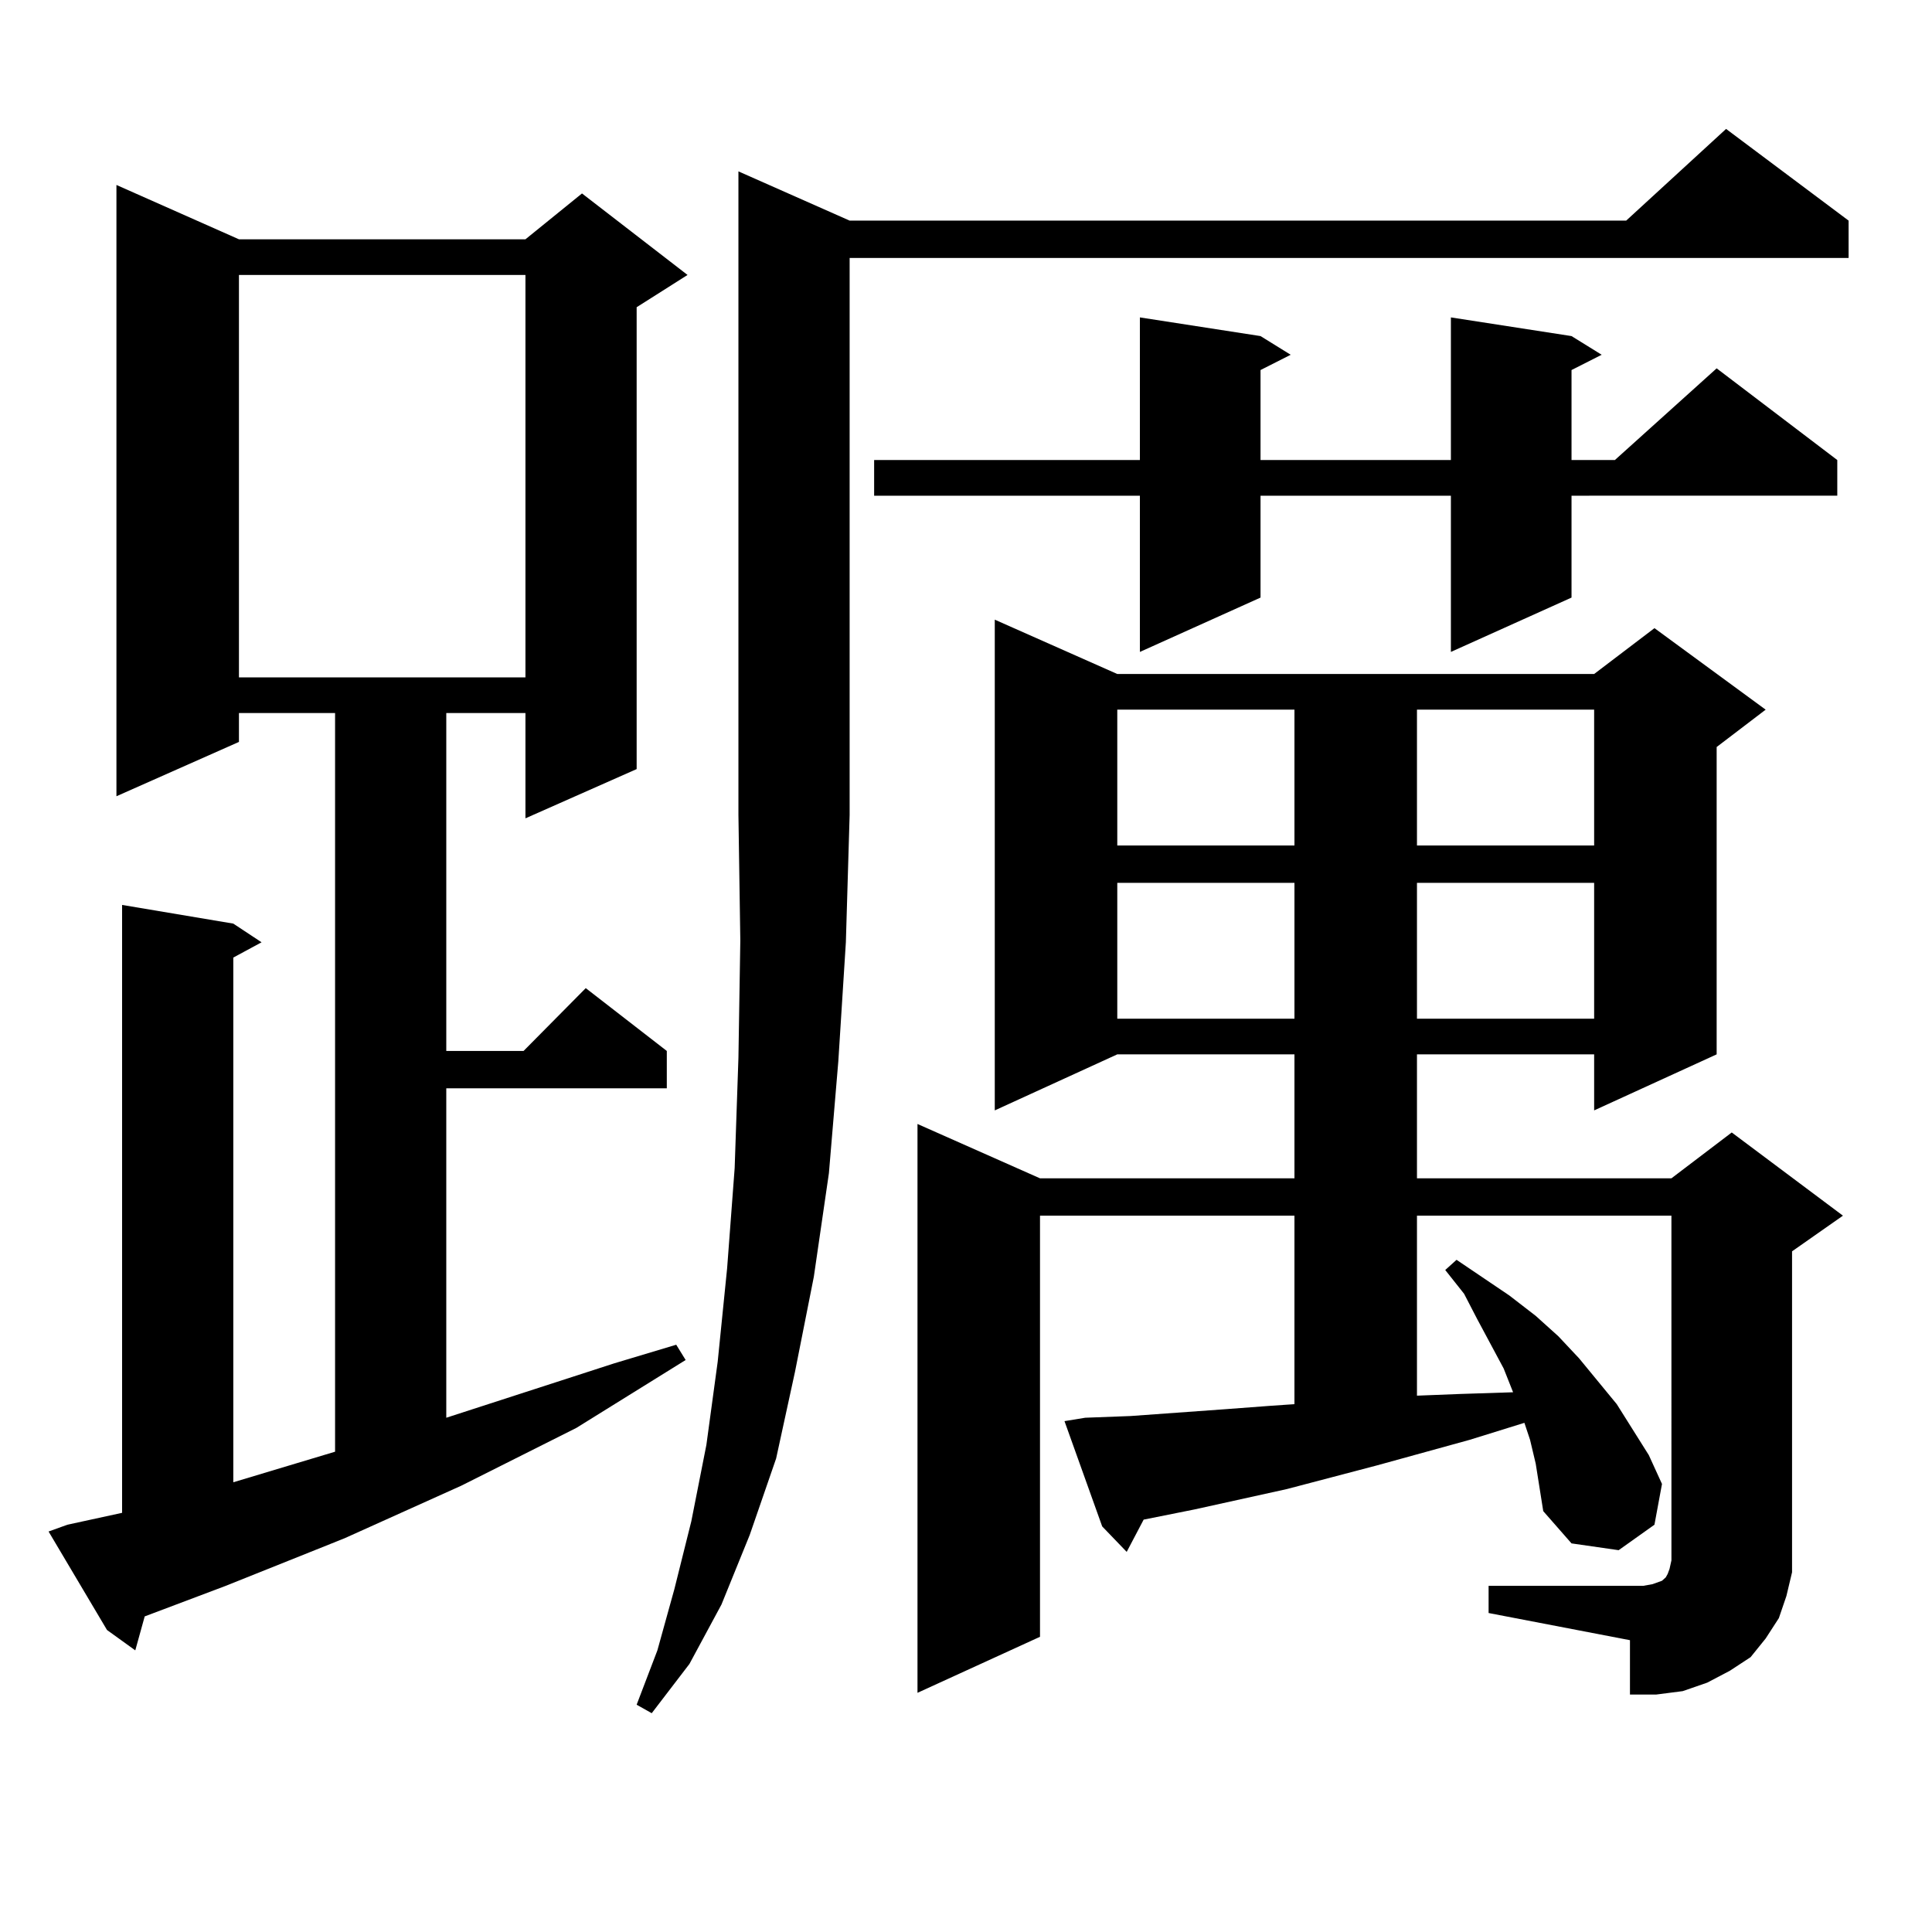
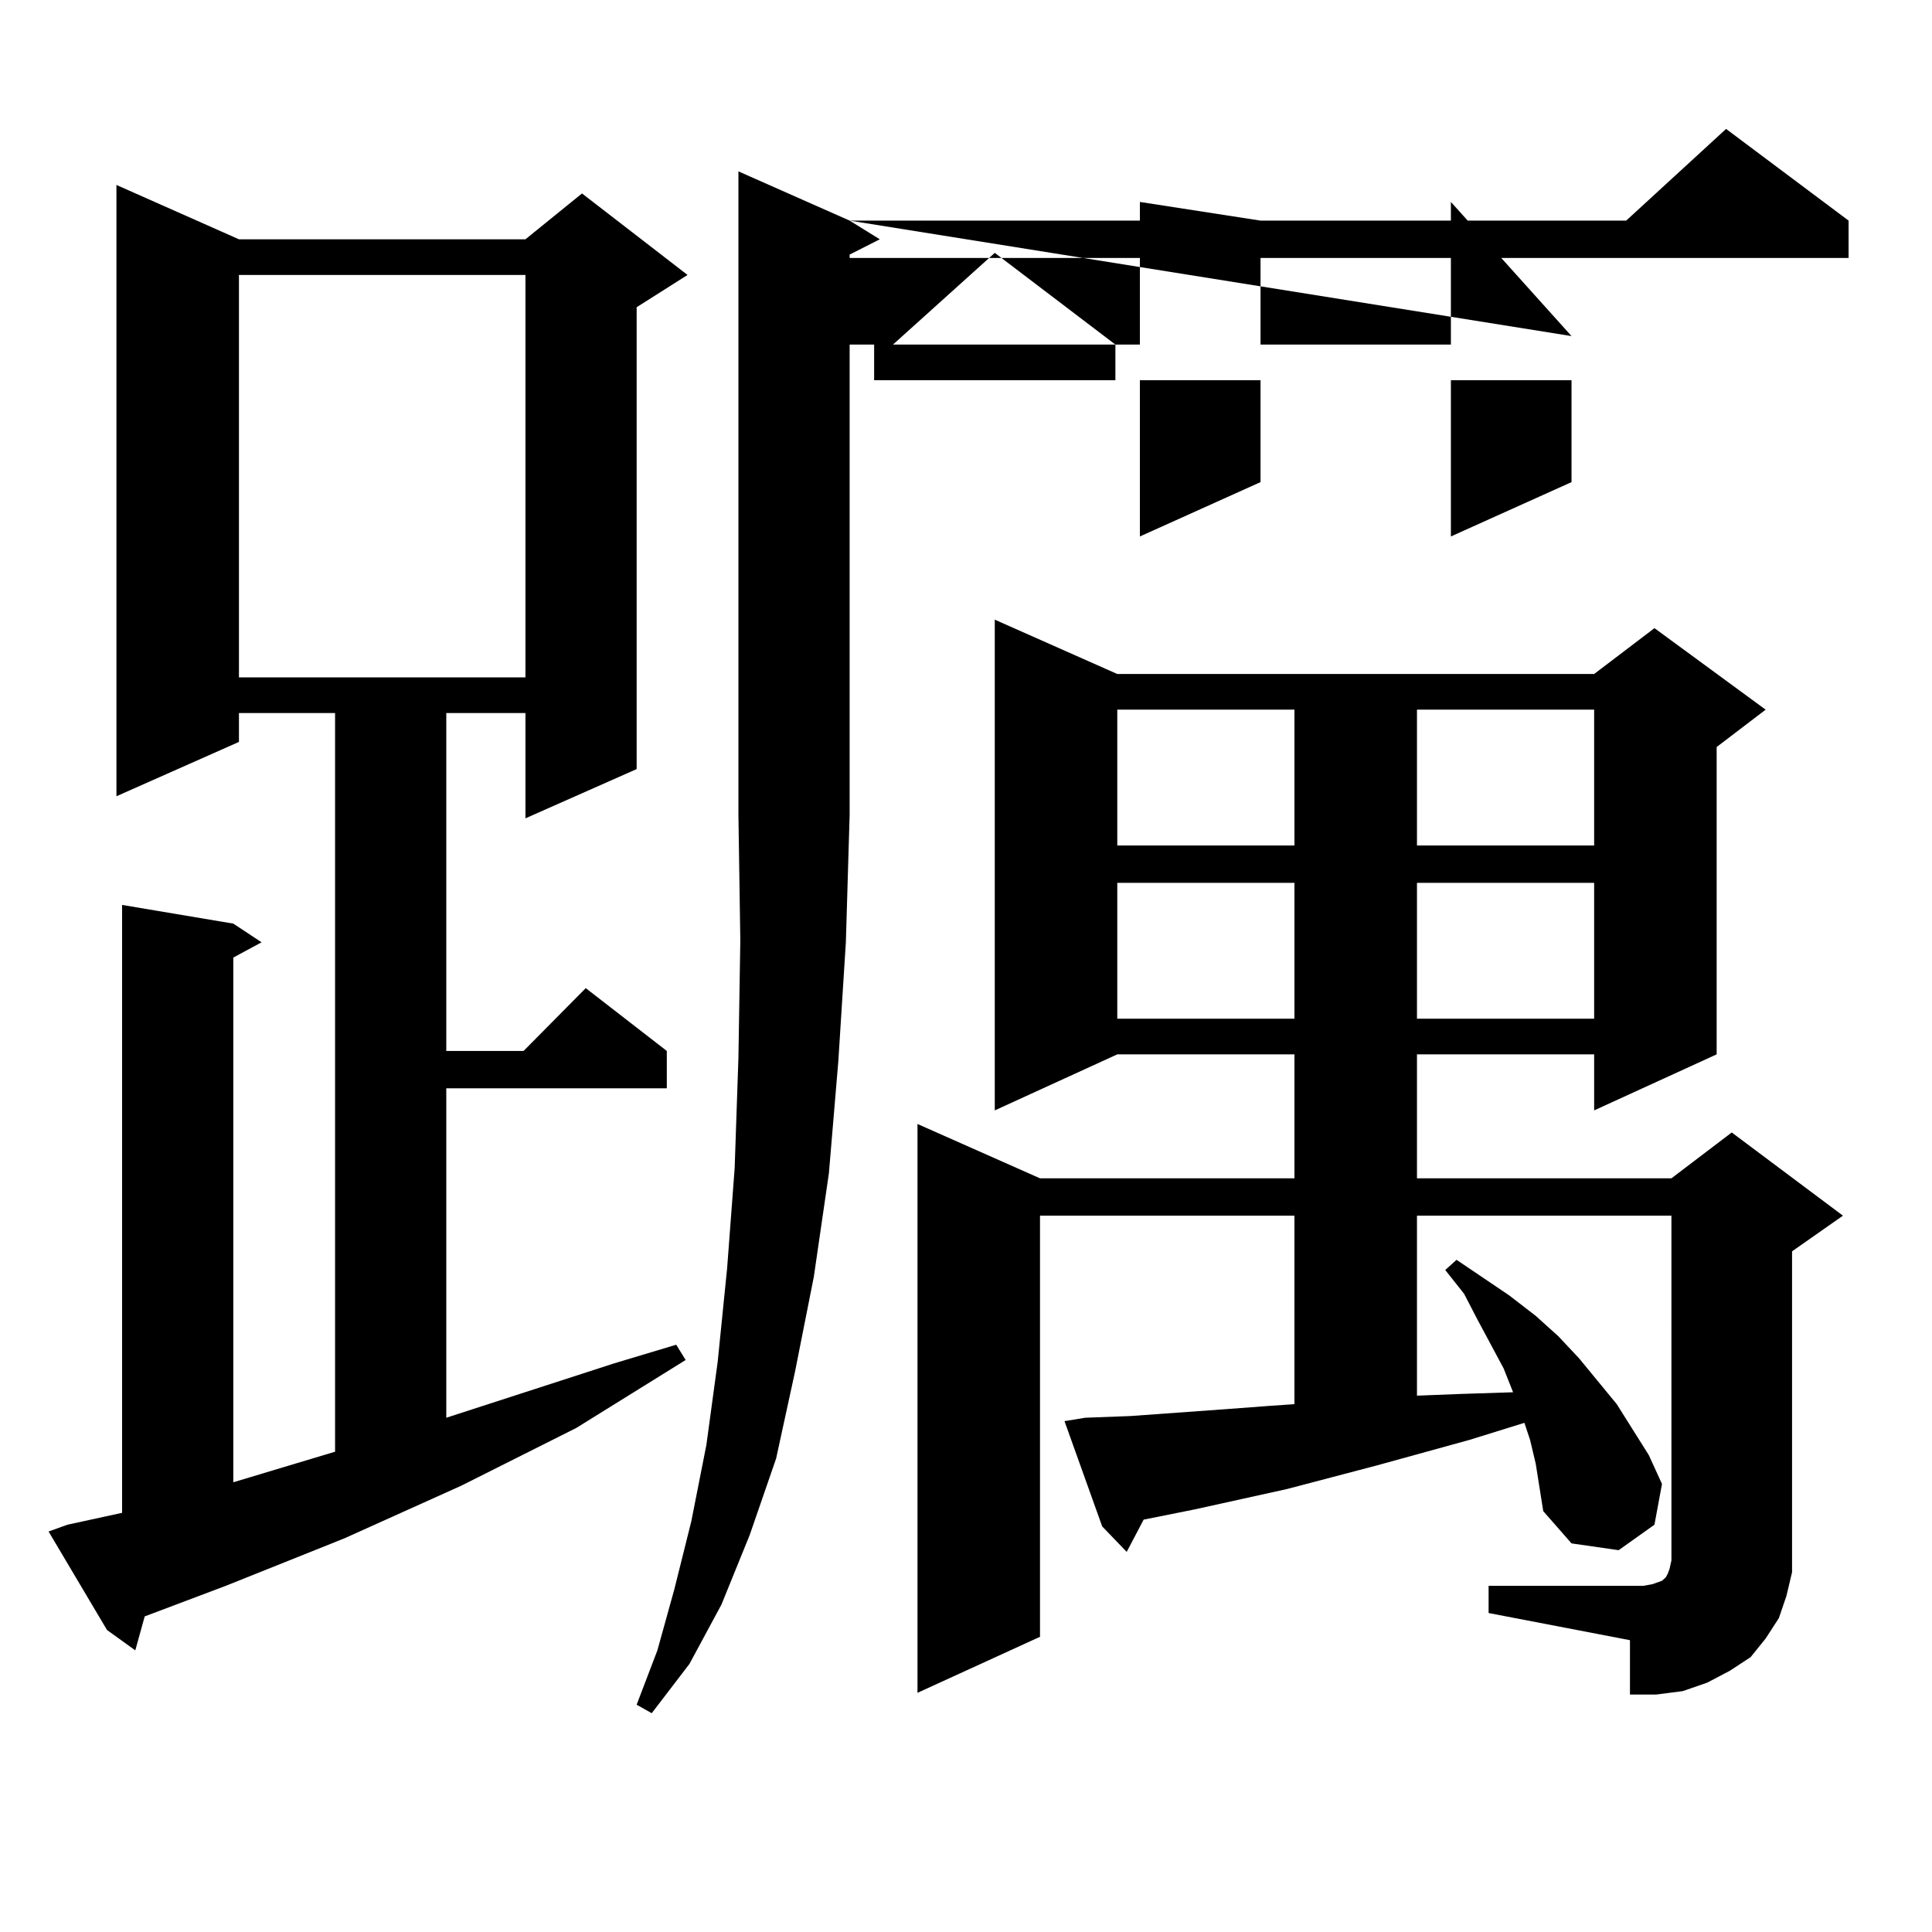
<svg xmlns="http://www.w3.org/2000/svg" version="1.1" id="图层_1" x="0px" y="0px" width="1000px" height="1000px" viewBox="0 0 1000 1000" enable-background="new 0 0 1000 1000" xml:space="preserve">
-   <path d="M34.901,789.191l28.292-6.152V468.391l57.56,9.668l14.634,9.668l-14.634,7.91v271.582l52.682-15.82V369.074H123.68v14.941  l-63.413,28.125V95.734l63.413,28.125h148.289l29.268-23.73l54.633,42.188l-26.341,16.699v239.063l-57.56,25.488v-54.492h-40.975  v174.902h39.999l32.194-32.52l41.95,32.52v19.336H230.994V733.82l86.827-28.125l32.194-9.668l4.878,7.91l-56.584,35.156  l-59.511,29.883l-60.486,27.246l-61.462,24.609l-41.95,15.82l-4.878,17.578l-14.634-10.547l-30.243-50.977L34.901,789.191z   M123.68,142.316v208.301h148.289V142.316H123.68z M439.77,114.191h401.941l51.706-47.461l63.413,47.461v19.336H439.77v288.281  l-1.951,65.918l-3.902,61.523l-4.878,58.008l-7.805,53.613l-9.756,49.219l-9.756,44.824l-13.658,39.551L373.43,830.5l-16.585,30.762  l-19.512,25.488l-7.805-4.395l10.731-28.125l8.78-31.641l8.78-35.156l7.805-39.551l5.854-43.066l4.878-48.34l3.902-51.855  l1.951-57.129l0.976-60.645l-0.976-65.039V88.703L439.77,114.191z M813.419,173.957l15.609,9.668l-15.609,7.91v46.582h22.438  l52.682-47.461l62.438,47.461v18.457H813.419v52.734l-62.438,28.125v-80.859h-98.534v52.734l-62.438,28.125v-80.859H452.452v-18.457  H590.01v-73.828l62.438,9.668l15.609,9.668l-15.609,7.91v46.582h98.534v-73.828L813.419,173.957z M770.493,820.832h79.998  l4.878-0.879l4.878-1.758l0.976-0.879l0.976-0.879l0.976-1.758l0.976-2.637l0.976-4.395V629.23H733.421v93.164l22.438-0.879  l27.316-0.879l-4.878-12.305l-13.658-25.488l-6.829-13.184l-9.756-12.305l5.854-5.273l27.316,18.457l13.658,10.547l11.707,10.547  l10.731,11.426l19.512,23.73l16.585,26.367l6.829,14.941l-3.902,21.094l-18.536,13.184l-24.39-3.516l-14.634-16.699l-1.951-12.305  l-1.951-12.305l-2.927-12.305l-2.927-8.789l-28.292,8.789l-47.804,13.184l-46.828,12.305l-47.804,10.547l-26.341,5.273l-8.78,16.699  l-12.683-13.184l-19.512-54.492l10.731-1.758l23.414-0.879l24.39-1.758l24.39-1.758l23.414-1.758l12.683-0.879V629.23H538.304  v217.969l-63.413,29.004V581.77l63.413,28.125h131.704v-64.16h-91.705l-63.413,29.004V320.734l63.413,28.125h246.823l31.219-23.73  l57.56,42.188l-25.365,19.336v159.082l-63.413,29.004v-29.004h-91.705v64.16h131.704l31.219-23.73l57.56,43.066l-26.341,18.457  v153.809v12.305l-2.927,12.305l-3.902,11.426l-6.829,10.547l-7.805,9.668l-10.731,7.031l-11.707,6.152l-12.683,4.395l-13.658,1.758  h-13.658v-28.125l-73.169-14.063V820.832z M578.303,367.316v70.313h91.705v-70.313H578.303z M578.303,456.965v70.313h91.705v-70.313  H578.303z M733.421,367.316v70.313h91.705v-70.313H733.421z M733.421,456.965v70.313h91.705v-70.313H733.421z" />
+   <path d="M34.901,789.191l28.292-6.152V468.391l57.56,9.668l14.634,9.668l-14.634,7.91v271.582l52.682-15.82V369.074H123.68v14.941  l-63.413,28.125V95.734l63.413,28.125h148.289l29.268-23.73l54.633,42.188l-26.341,16.699v239.063l-57.56,25.488v-54.492h-40.975  v174.902h39.999l32.194-32.52l41.95,32.52v19.336H230.994V733.82l86.827-28.125l32.194-9.668l4.878,7.91l-56.584,35.156  l-59.511,29.883l-60.486,27.246l-61.462,24.609l-41.95,15.82l-4.878,17.578l-14.634-10.547l-30.243-50.977L34.901,789.191z   M123.68,142.316v208.301h148.289V142.316H123.68z M439.77,114.191h401.941l51.706-47.461l63.413,47.461v19.336H439.77v288.281  l-1.951,65.918l-3.902,61.523l-4.878,58.008l-7.805,53.613l-9.756,49.219l-9.756,44.824l-13.658,39.551L373.43,830.5l-16.585,30.762  l-19.512,25.488l-7.805-4.395l10.731-28.125l8.78-31.641l8.78-35.156l7.805-39.551l5.854-43.066l4.878-48.34l3.902-51.855  l1.951-57.129l0.976-60.645l-0.976-65.039V88.703L439.77,114.191z l15.609,9.668l-15.609,7.91v46.582h22.438  l52.682-47.461l62.438,47.461v18.457H813.419v52.734l-62.438,28.125v-80.859h-98.534v52.734l-62.438,28.125v-80.859H452.452v-18.457  H590.01v-73.828l62.438,9.668l15.609,9.668l-15.609,7.91v46.582h98.534v-73.828L813.419,173.957z M770.493,820.832h79.998  l4.878-0.879l4.878-1.758l0.976-0.879l0.976-0.879l0.976-1.758l0.976-2.637l0.976-4.395V629.23H733.421v93.164l22.438-0.879  l27.316-0.879l-4.878-12.305l-13.658-25.488l-6.829-13.184l-9.756-12.305l5.854-5.273l27.316,18.457l13.658,10.547l11.707,10.547  l10.731,11.426l19.512,23.73l16.585,26.367l6.829,14.941l-3.902,21.094l-18.536,13.184l-24.39-3.516l-14.634-16.699l-1.951-12.305  l-1.951-12.305l-2.927-12.305l-2.927-8.789l-28.292,8.789l-47.804,13.184l-46.828,12.305l-47.804,10.547l-26.341,5.273l-8.78,16.699  l-12.683-13.184l-19.512-54.492l10.731-1.758l23.414-0.879l24.39-1.758l24.39-1.758l23.414-1.758l12.683-0.879V629.23H538.304  v217.969l-63.413,29.004V581.77l63.413,28.125h131.704v-64.16h-91.705l-63.413,29.004V320.734l63.413,28.125h246.823l31.219-23.73  l57.56,42.188l-25.365,19.336v159.082l-63.413,29.004v-29.004h-91.705v64.16h131.704l31.219-23.73l57.56,43.066l-26.341,18.457  v153.809v12.305l-2.927,12.305l-3.902,11.426l-6.829,10.547l-7.805,9.668l-10.731,7.031l-11.707,6.152l-12.683,4.395l-13.658,1.758  h-13.658v-28.125l-73.169-14.063V820.832z M578.303,367.316v70.313h91.705v-70.313H578.303z M578.303,456.965v70.313h91.705v-70.313  H578.303z M733.421,367.316v70.313h91.705v-70.313H733.421z M733.421,456.965v70.313h91.705v-70.313H733.421z" />
</svg>